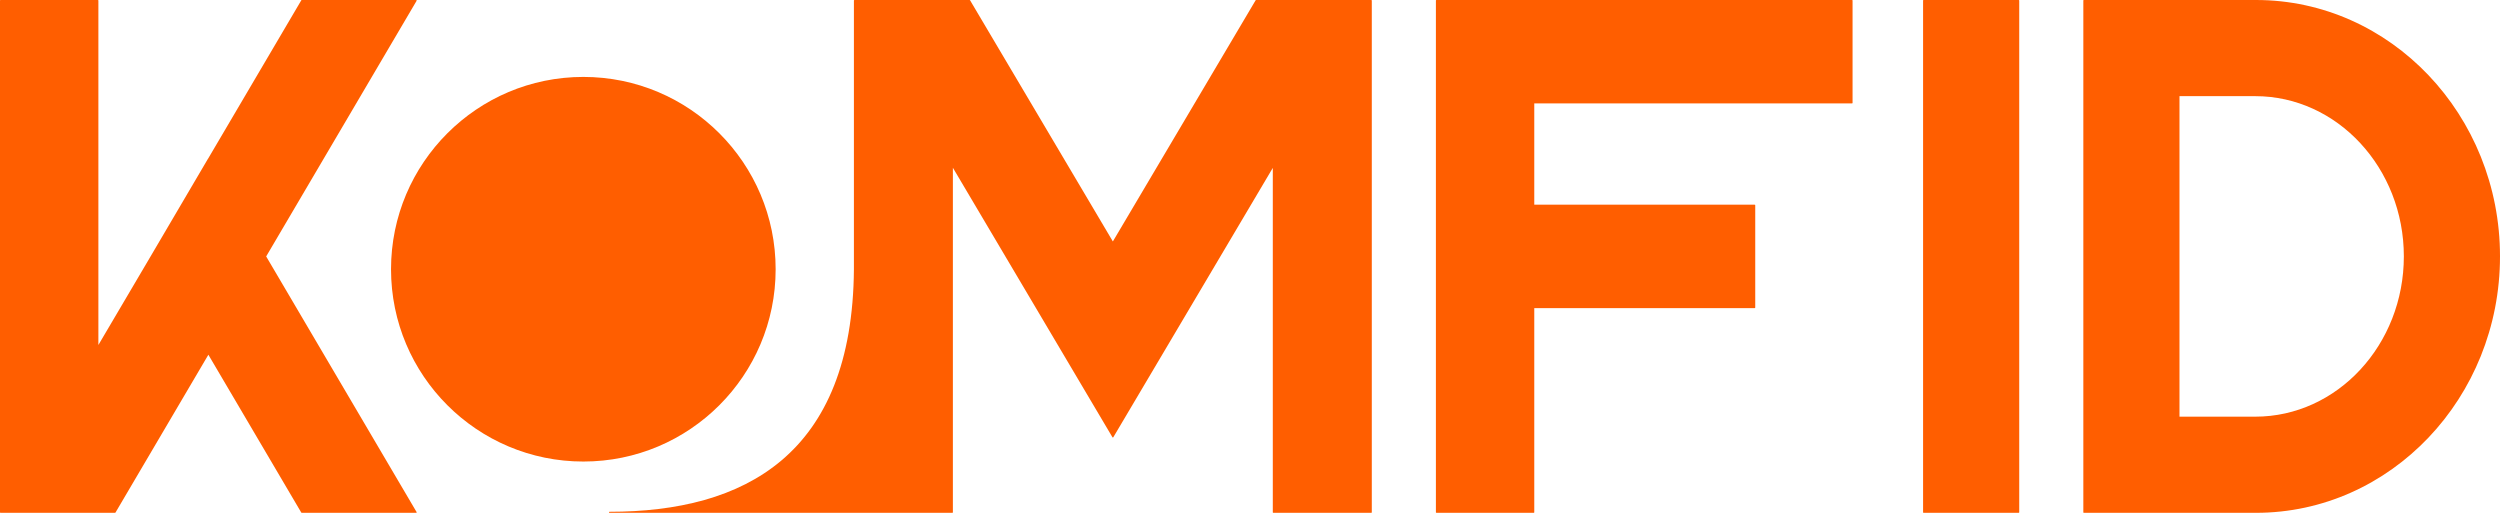
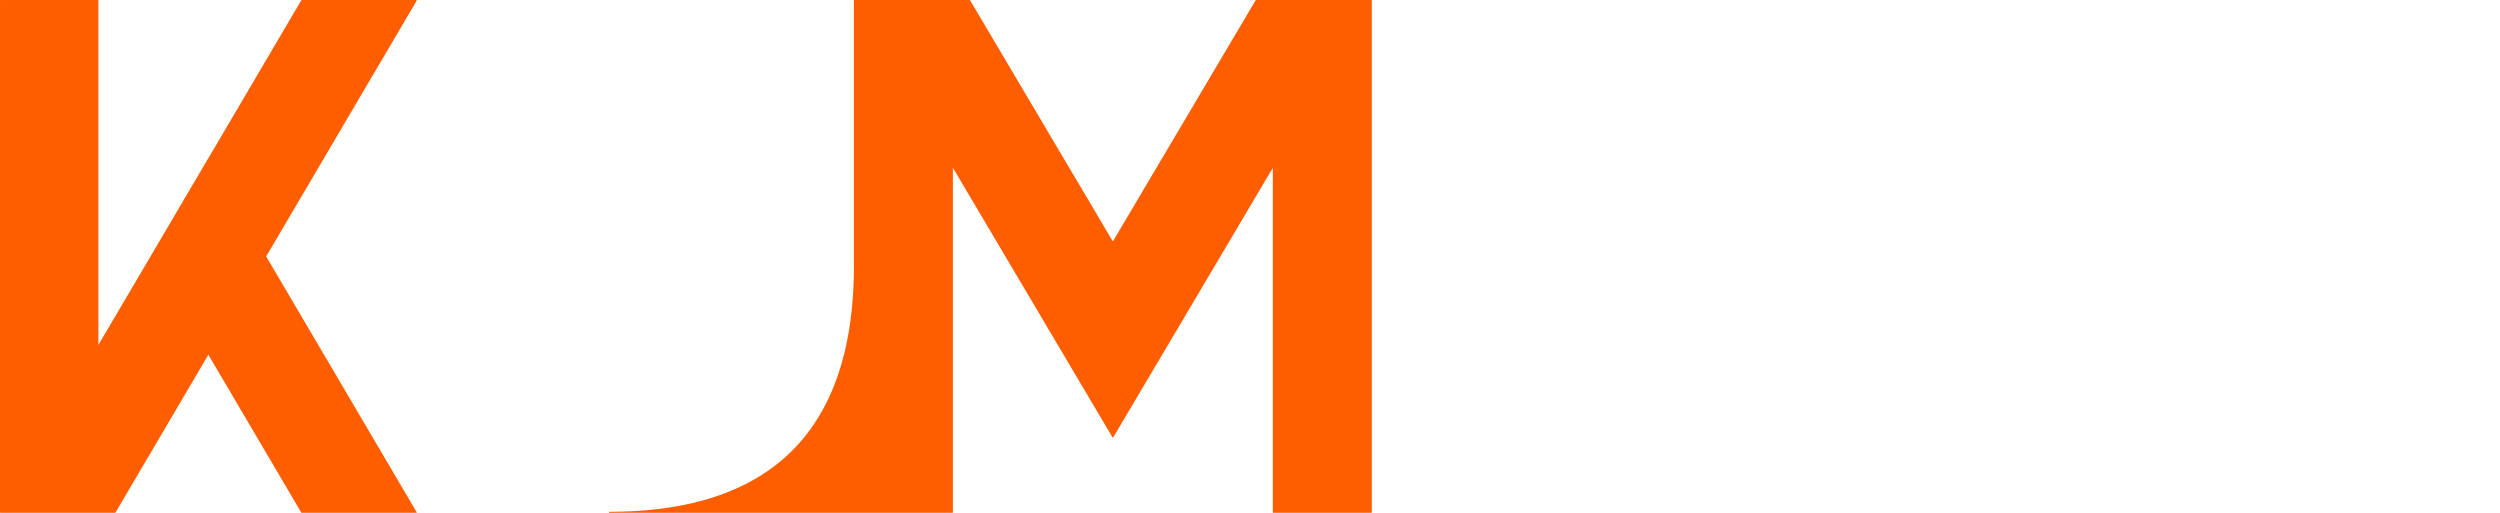
<svg xmlns="http://www.w3.org/2000/svg" fill="none" viewBox="0 0 390 80" height="80" width="390">
-   <path fill="#FF5E00" d="M224.082 80H239.273C239.314 80 239.346 79.969 239.346 79.914V48.069H273.733C273.776 48.069 273.817 48.027 273.817 47.983V32.017C273.817 31.973 273.776 31.931 273.733 31.931H239.346V16.127H288.926C288.968 16.127 289 16.097 289 16.052V0.086C289 0.031 288.968 0 288.926 0H224.082C224.029 0 224 0.031 224 0.086V79.914C224 79.969 224.029 80 224.082 80Z" clip-rule="evenodd" fill-rule="evenodd" />
-   <path fill="#FF5E00" d="M314.92 80H300.07C300.028 80 300 79.969 300 79.914V0.086C300 0.031 300.028 0 300.07 0H314.92C314.961 0 315 0.031 315 0.086V79.914C315 79.969 314.961 80 314.92 80Z" clip-rule="evenodd" fill-rule="evenodd" />
-   <path fill="#FF5E00" d="M0.082 80H17.938C17.97 80 17.988 79.989 18.009 79.969L32.506 55.337L47.005 79.969C47.015 79.989 47.034 80 47.067 80H64.923C64.954 80 64.976 79.989 64.986 79.958C65.005 79.936 65.005 79.903 64.986 79.879L41.523 40.003L64.986 0.13C65.005 0.097 65.005 0.064 64.986 0.042C64.976 0.019 64.954 0 64.923 0H47.067C47.034 0 47.015 0.011 47.005 0.042L32.444 24.783H32.434L23.512 39.962L15.348 53.818V0.086C15.348 0.031 15.316 0 15.264 0H0.082C0.029 0 0 0.031 0 0.086V79.925C0 79.969 0.029 80 0.082 80Z" clip-rule="evenodd" fill-rule="evenodd" />
+   <path fill="#FF5E00" d="M0.082 80H17.938C17.97 80 17.988 79.989 18.009 79.969L32.506 55.337L47.005 79.969C47.015 79.989 47.034 80 47.067 80H64.923C64.954 80 64.976 79.989 64.986 79.958C65.005 79.936 65.005 79.903 64.986 79.879L41.523 40.003L64.986 0.13C65.005 0.097 65.005 0.064 64.986 0.042C64.976 0.019 64.954 0 64.923 0H47.067C47.034 0 47.015 0.011 47.005 0.042L32.444 24.783H32.434L15.348 53.818V0.086C15.348 0.031 15.316 0 15.264 0H0.082C0.029 0 0 0.031 0 0.086V79.925C0 79.969 0.029 80 0.082 80Z" clip-rule="evenodd" fill-rule="evenodd" />
  <path fill="#FF5E00" d="M195.954 0H213.918C213.957 0 214 0.042 214 0.086V79.925C214 79.969 213.957 80 213.918 80H198.633C198.589 80 198.557 79.969 198.557 79.925V26.193L173.677 68.209C173.645 68.264 173.562 68.264 173.54 68.209L148.65 26.171V79.925C148.65 79.969 148.61 80 148.568 80H133.292H133.282H95.074C95.032 80 95 79.969 95 79.914C95 79.87 95.032 79.838 95.074 79.838C116.103 79.838 133 71.003 133.21 42V0.086C133.21 0.042 133.25 0 133.292 0H151.256C151.288 0 151.311 0.019 151.329 0.042L173.606 37.666L195.879 0.042C195.9 0.019 195.922 0 195.954 0Z" clip-rule="evenodd" fill-rule="evenodd" />
-   <path fill="#FF5E00" d="M351.931 80H325.071C325.029 80 325 79.969 325 79.914V0.086C325 0.031 325.029 0 325.071 0H351.931C372.926 0 390 17.943 390 39.995C390 62.057 372.926 80 351.931 80ZM351.819 15H340V65H351.819C364.603 65 375 53.785 375 39.995C375 26.214 364.603 15 351.819 15Z" clip-rule="evenodd" fill-rule="evenodd" />
-   <path fill="#FF5E00" d="M121 42.002C121 58.573 107.575 72 91.002 72C74.441 72 61 58.573 61 42.002C61 25.441 74.441 12 91.002 12C107.575 12 121 25.441 121 42.002Z" clip-rule="evenodd" fill-rule="evenodd" />
</svg>